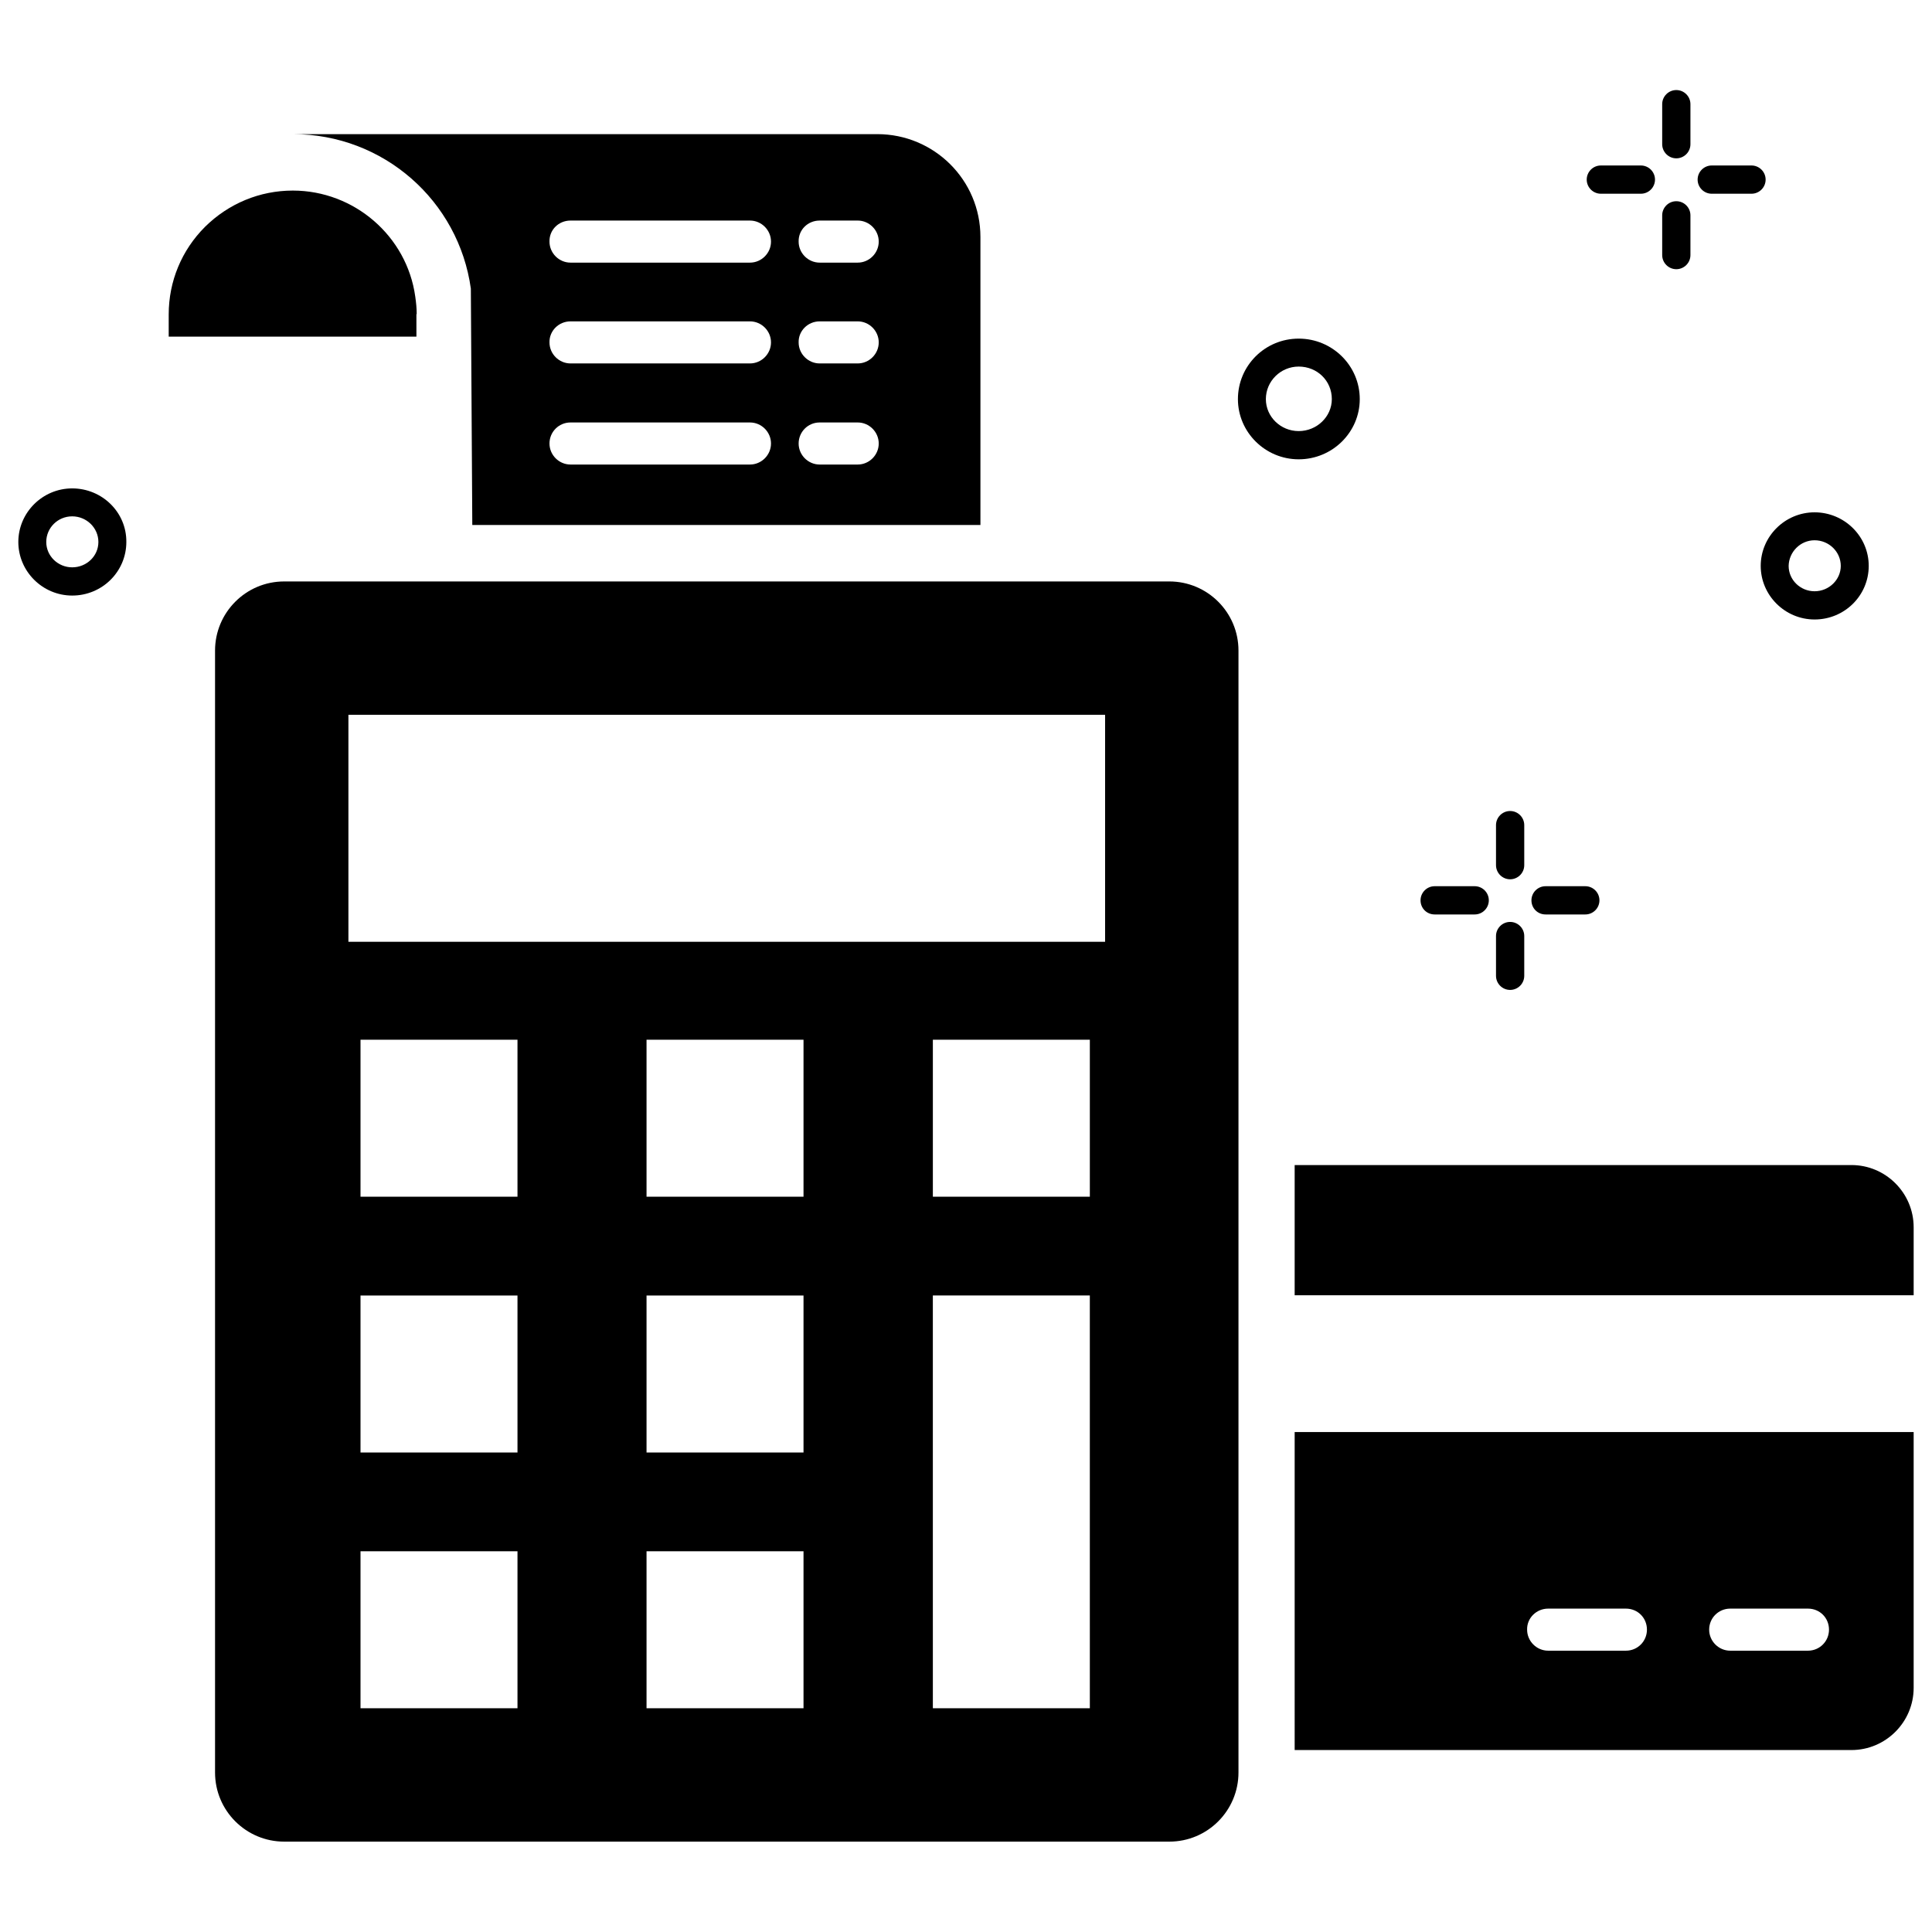
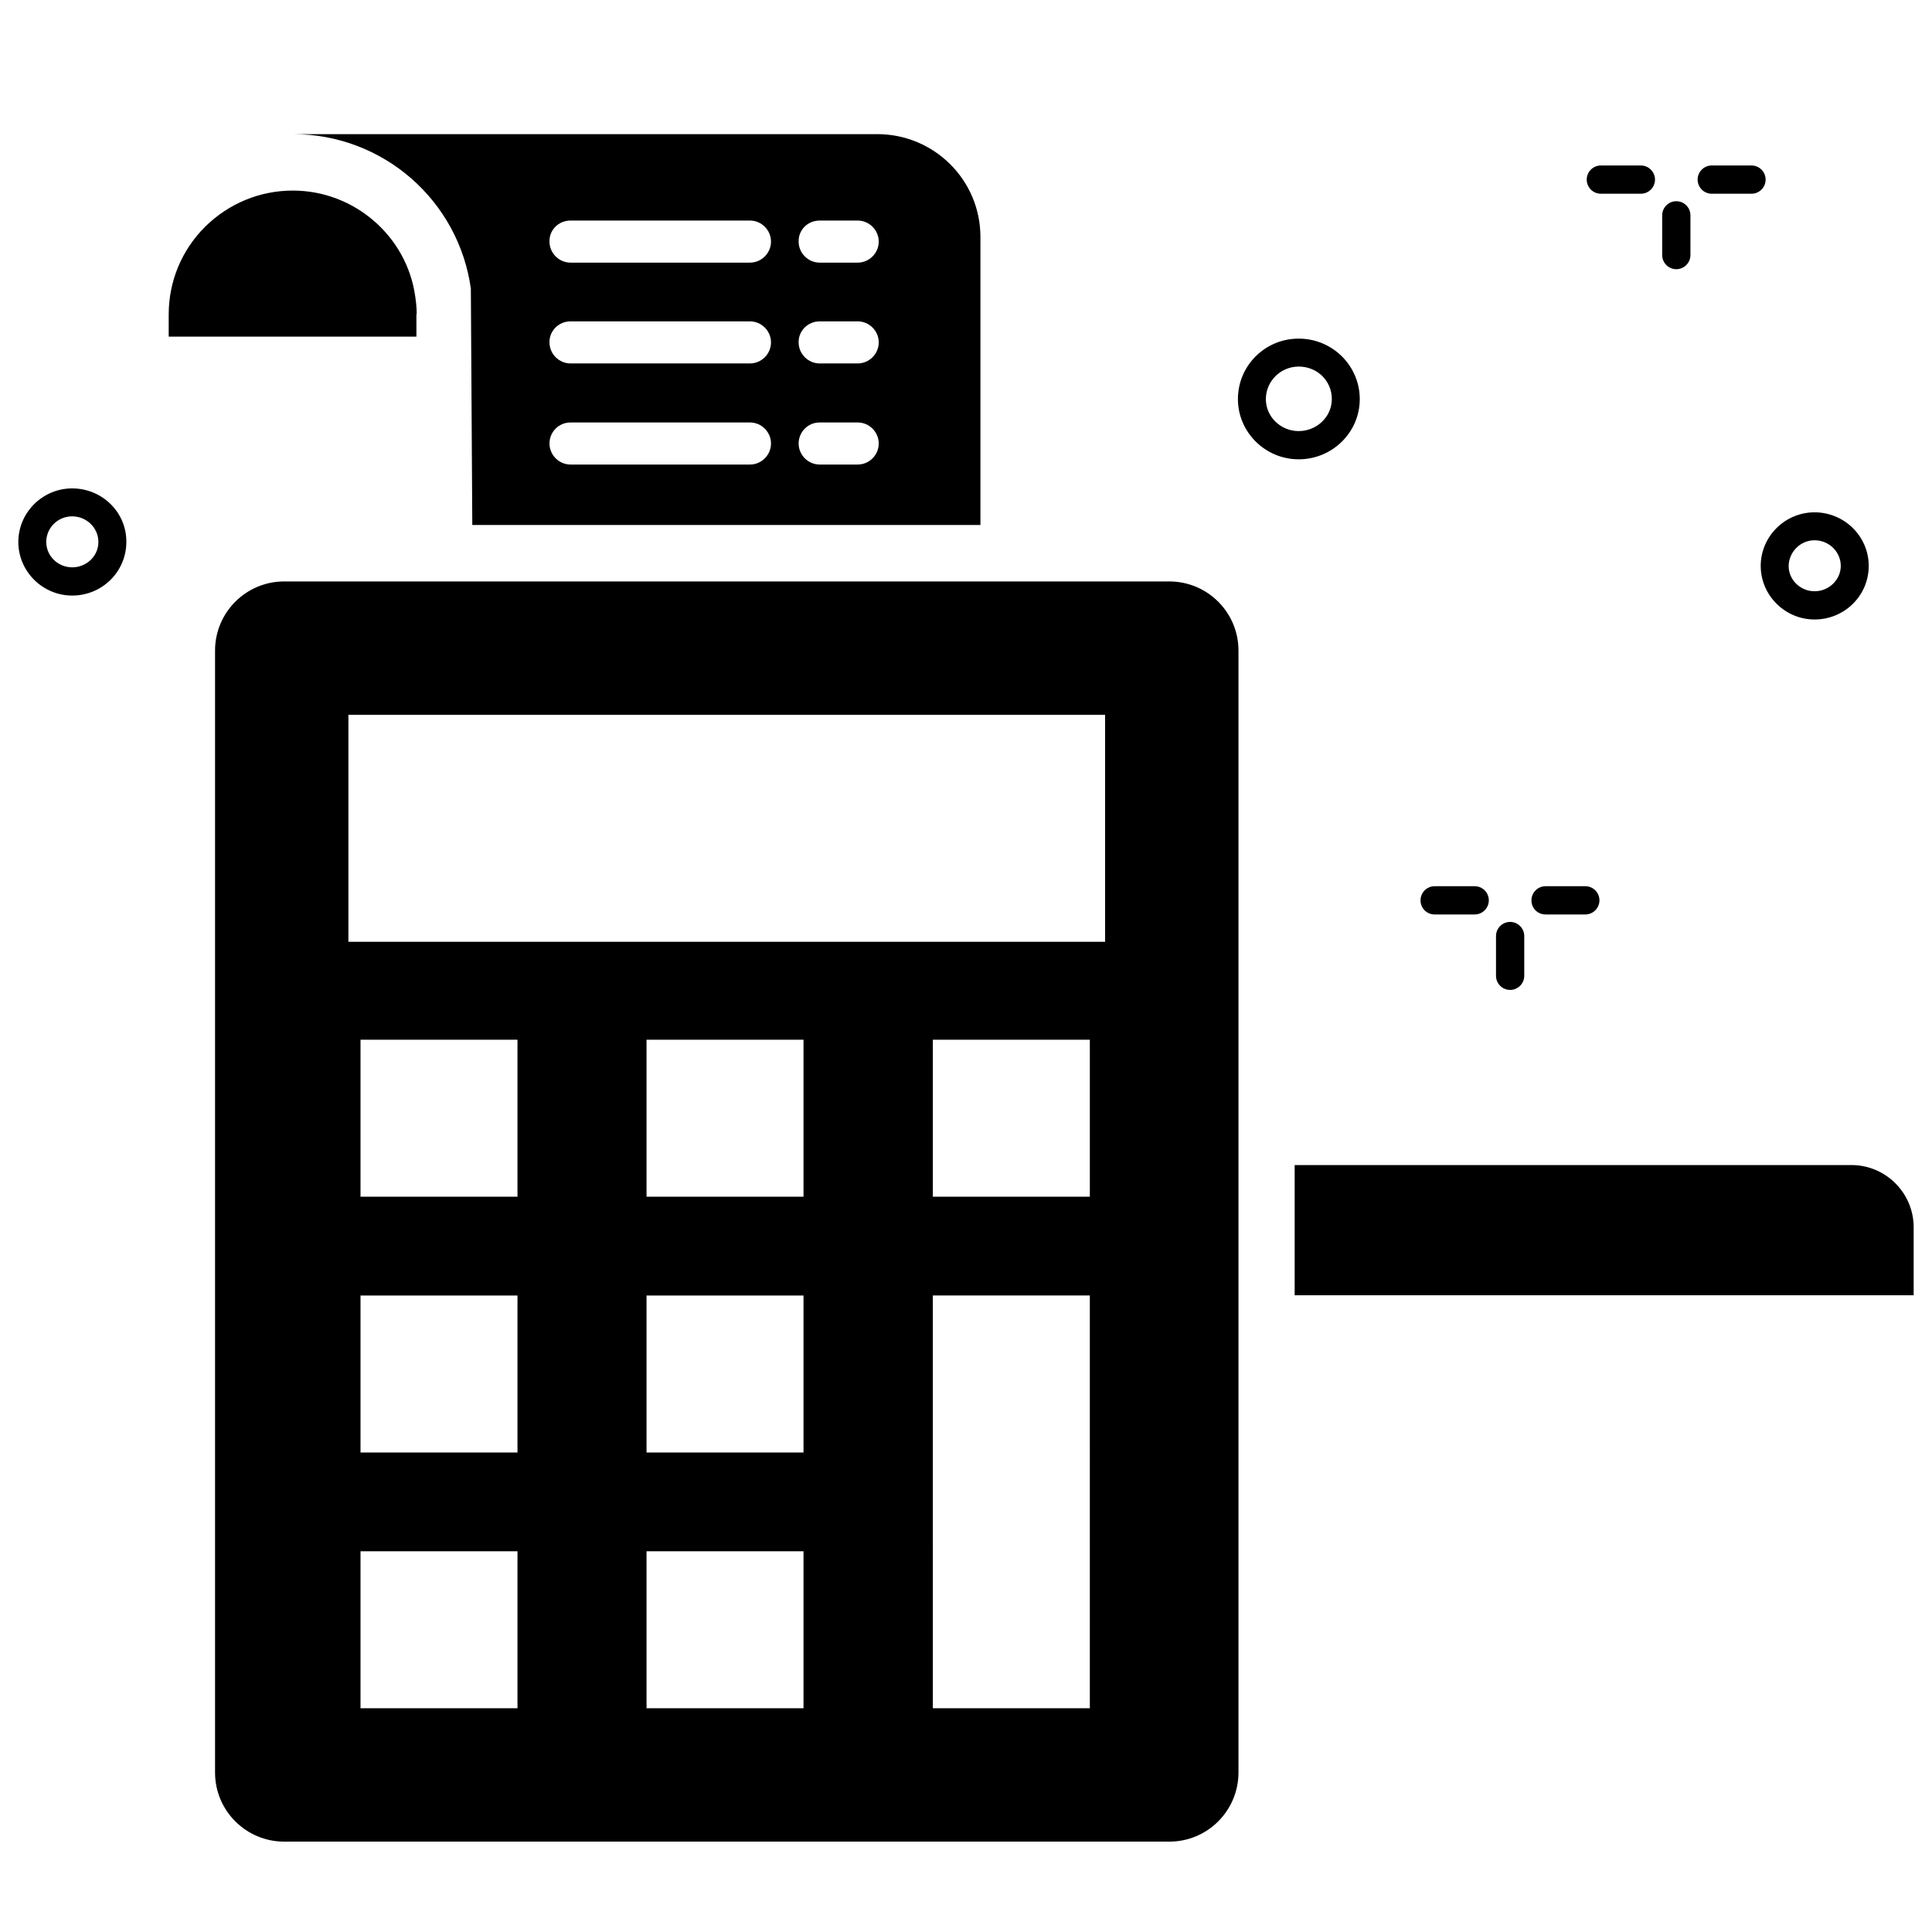
<svg xmlns="http://www.w3.org/2000/svg" width="800px" height="800px" version="1.1" viewBox="144 144 512 512">
  <defs>
    <clipPath id="c">
      <path d="m148.09 273h29.906v29h-29.906z" />
    </clipPath>
    <clipPath id="b">
      <path d="m487 452h164.9v36h-164.9z" />
    </clipPath>
    <clipPath id="a">
-       <path d="m487 523h164.9v85h-164.9z" />
-     </clipPath>
+       </clipPath>
  </defs>
  <path d="m453.89 298.09h-234.58c-10.152 0-18.32 8.246-18.32 18.32v297.32c0 10.152 8.246 18.32 18.32 18.32h234.58c10.152 0 18.32-8.246 18.32-18.32v-297.32c0-10.152-8.242-18.32-18.32-18.32zm-172.75 298.62h-41.602v-41.602h41.602zm0-67.785h-41.602v-41.602h41.602zm0-67.785h-41.602v-41.602h41.602zm75.801 135.57h-41.602v-41.602h41.602zm0-67.785h-41.602v-41.602h41.602zm0-67.785h-41.602v-41.602h41.602zm75.879 135.57h-41.602l-0.004-109.39h41.602zm0-135.57h-41.602v-41.602h41.602zm4.043-67.559h-200.53v-60.152h200.53z" />
  <path d="m254.43 227.25c0-1.527-0.152-3.055-0.383-4.656-2.215-16.031-16.184-28.09-32.441-28.09-8.777 0-17.023 3.434-23.281 9.617-6.184 6.184-9.617 14.426-9.617 23.207v5.879h65.648l-0.004-5.957z" />
  <path d="m553.59 386.34h10.535c2.062 0 3.742-1.68 3.742-3.742s-1.68-3.742-3.742-3.742h-10.535c-2.062 0-3.742 1.68-3.742 3.742 0 2.137 1.68 3.742 3.742 3.742z" />
  <path d="m524.2 386.34h10.609c2.062 0 3.742-1.68 3.742-3.742s-1.68-3.742-3.742-3.742h-10.609c-2.062 0-3.742 1.68-3.742 3.742 0 2.137 1.68 3.742 3.742 3.742z" />
  <path d="m544.2 406.34c2.062 0 3.742-1.68 3.742-3.742v-10.535c0-2.062-1.68-3.742-3.742-3.742s-3.742 1.68-3.742 3.742v10.535c0 2.062 1.68 3.742 3.742 3.742z" />
-   <path d="m544.2 377.02c2.062 0 3.742-1.68 3.742-3.742v-10.609c0-2.062-1.68-3.742-3.742-3.742s-3.742 1.68-3.742 3.742v10.609c0 2.062 1.68 3.742 3.742 3.742z" />
  <path d="m597.63 195.34h10.535c2.062 0 3.742-1.68 3.742-3.742s-1.68-3.742-3.742-3.742h-10.535c-2.062 0-3.742 1.68-3.742 3.742 0.004 2.062 1.68 3.742 3.742 3.742z" />
  <path d="m568.24 195.34h10.609c2.062 0 3.742-1.68 3.742-3.742s-1.68-3.742-3.742-3.742h-10.609c-2.062 0-3.742 1.68-3.742 3.742s1.68 3.742 3.742 3.742z" />
  <path d="m588.24 215.34c2.062 0 3.742-1.68 3.742-3.742v-10.531c0-2.062-1.68-3.742-3.742-3.742s-3.742 1.68-3.742 3.742v10.535c0.004 2.059 1.684 3.738 3.742 3.738z" />
-   <path d="m588.24 185.96c2.062 0 3.742-1.68 3.742-3.742v-10.609c0-2.062-1.68-3.742-3.742-3.742s-3.742 1.68-3.742 3.742v10.609c0.004 2.062 1.684 3.742 3.742 3.742z" />
  <path d="m504.35 249.77c0-8.855-7.25-16.031-16.184-16.031-8.93 0-16.105 7.176-16.105 16.031 0 8.777 7.25 15.953 16.105 15.953 8.934 0 16.184-7.176 16.184-15.953zm-24.883 0c0-4.734 3.894-8.625 8.703-8.625 4.887 0 8.777 3.742 8.777 8.625 0 4.656-3.969 8.473-8.777 8.473-4.812 0-8.703-3.816-8.703-8.473z" />
  <path d="m624.88 308.17c7.938 0 14.352-6.336 14.352-14.199s-6.488-14.199-14.352-14.199c-7.863 0-14.273 6.414-14.273 14.199s6.414 14.199 14.273 14.199zm0-20.992c3.816 0 6.945 3.055 6.945 6.793 0 3.664-3.129 6.719-6.945 6.719-3.742 0-6.871-2.977-6.871-6.719 0.078-3.738 3.133-6.793 6.871-6.793z" />
  <g clip-path="url(#c)">
    <path d="m163.13 273.43c-7.863 0-14.273 6.414-14.273 14.199 0 7.785 6.414 14.199 14.273 14.199 7.938 0 14.352-6.336 14.352-14.199 0.074-7.863-6.414-14.199-14.352-14.199zm0 20.918c-3.742 0-6.871-2.977-6.871-6.719 0-3.742 3.055-6.793 6.871-6.793 3.816 0 6.945 3.055 6.945 6.793 0 3.742-3.129 6.719-6.945 6.719z" />
  </g>
  <g clip-path="url(#b)">
    <path d="m634.65 452.75h-147.55v34.504h164.04v-18.016c0-9.086-7.406-16.488-16.488-16.488z" />
  </g>
  <g clip-path="url(#a)">
    <path d="m487.1 607.78h147.55c9.082 0 16.488-7.406 16.488-16.488v-67.785h-164.04zm115.42-37.48h20.609c3.129 0 5.574 2.441 5.574 5.574 0 3.055-2.441 5.574-5.574 5.574h-20.609c-3.055 0-5.574-2.519-5.574-5.574 0-3.133 2.519-5.574 5.574-5.574zm-48.246 0h20.609c3.129 0 5.574 2.441 5.574 5.574 0 3.055-2.441 5.574-5.574 5.574h-20.609c-3.055 0-5.574-2.519-5.574-5.574-0.074-3.133 2.523-5.574 5.574-5.574z" />
  </g>
  <path d="m268.78 220.54 0.383 62.594h134.66v-76.336c0-15.113-12.289-27.25-27.328-27.25h-154.88c24.043 0 43.969 17.711 47.172 40.992zm92.441-18.09h10.078c3.055 0 5.574 2.519 5.574 5.574 0 3.055-2.519 5.574-5.574 5.574h-10.078c-3.055 0-5.574-2.519-5.574-5.574-0.074-3.133 2.445-5.574 5.574-5.574zm0 26.715h10.078c3.055 0 5.574 2.519 5.574 5.574s-2.519 5.574-5.574 5.574h-10.078c-3.055 0-5.574-2.519-5.574-5.574-0.074-3.055 2.445-5.574 5.574-5.574zm0 26.793h10.078c3.055 0 5.574 2.519 5.574 5.574 0 3.055-2.519 5.574-5.574 5.574h-10.078c-3.055 0-5.574-2.519-5.574-5.574 0.004-3.055 2.445-5.574 5.574-5.574zm-66.027-53.508h47.555c3.055 0 5.574 2.519 5.574 5.574 0 3.055-2.519 5.574-5.574 5.574h-47.555c-3.055 0-5.574-2.519-5.574-5.574-0.074-3.133 2.445-5.574 5.574-5.574zm0 26.715h47.555c3.055 0 5.574 2.519 5.574 5.574s-2.519 5.574-5.574 5.574h-47.555c-3.055 0-5.574-2.519-5.574-5.574-0.074-3.055 2.445-5.574 5.574-5.574zm0 26.793h47.555c3.055 0 5.574 2.519 5.574 5.574 0 3.055-2.519 5.574-5.574 5.574h-47.555c-3.055 0-5.574-2.519-5.574-5.574 0-3.055 2.445-5.574 5.574-5.574z" />
</svg>